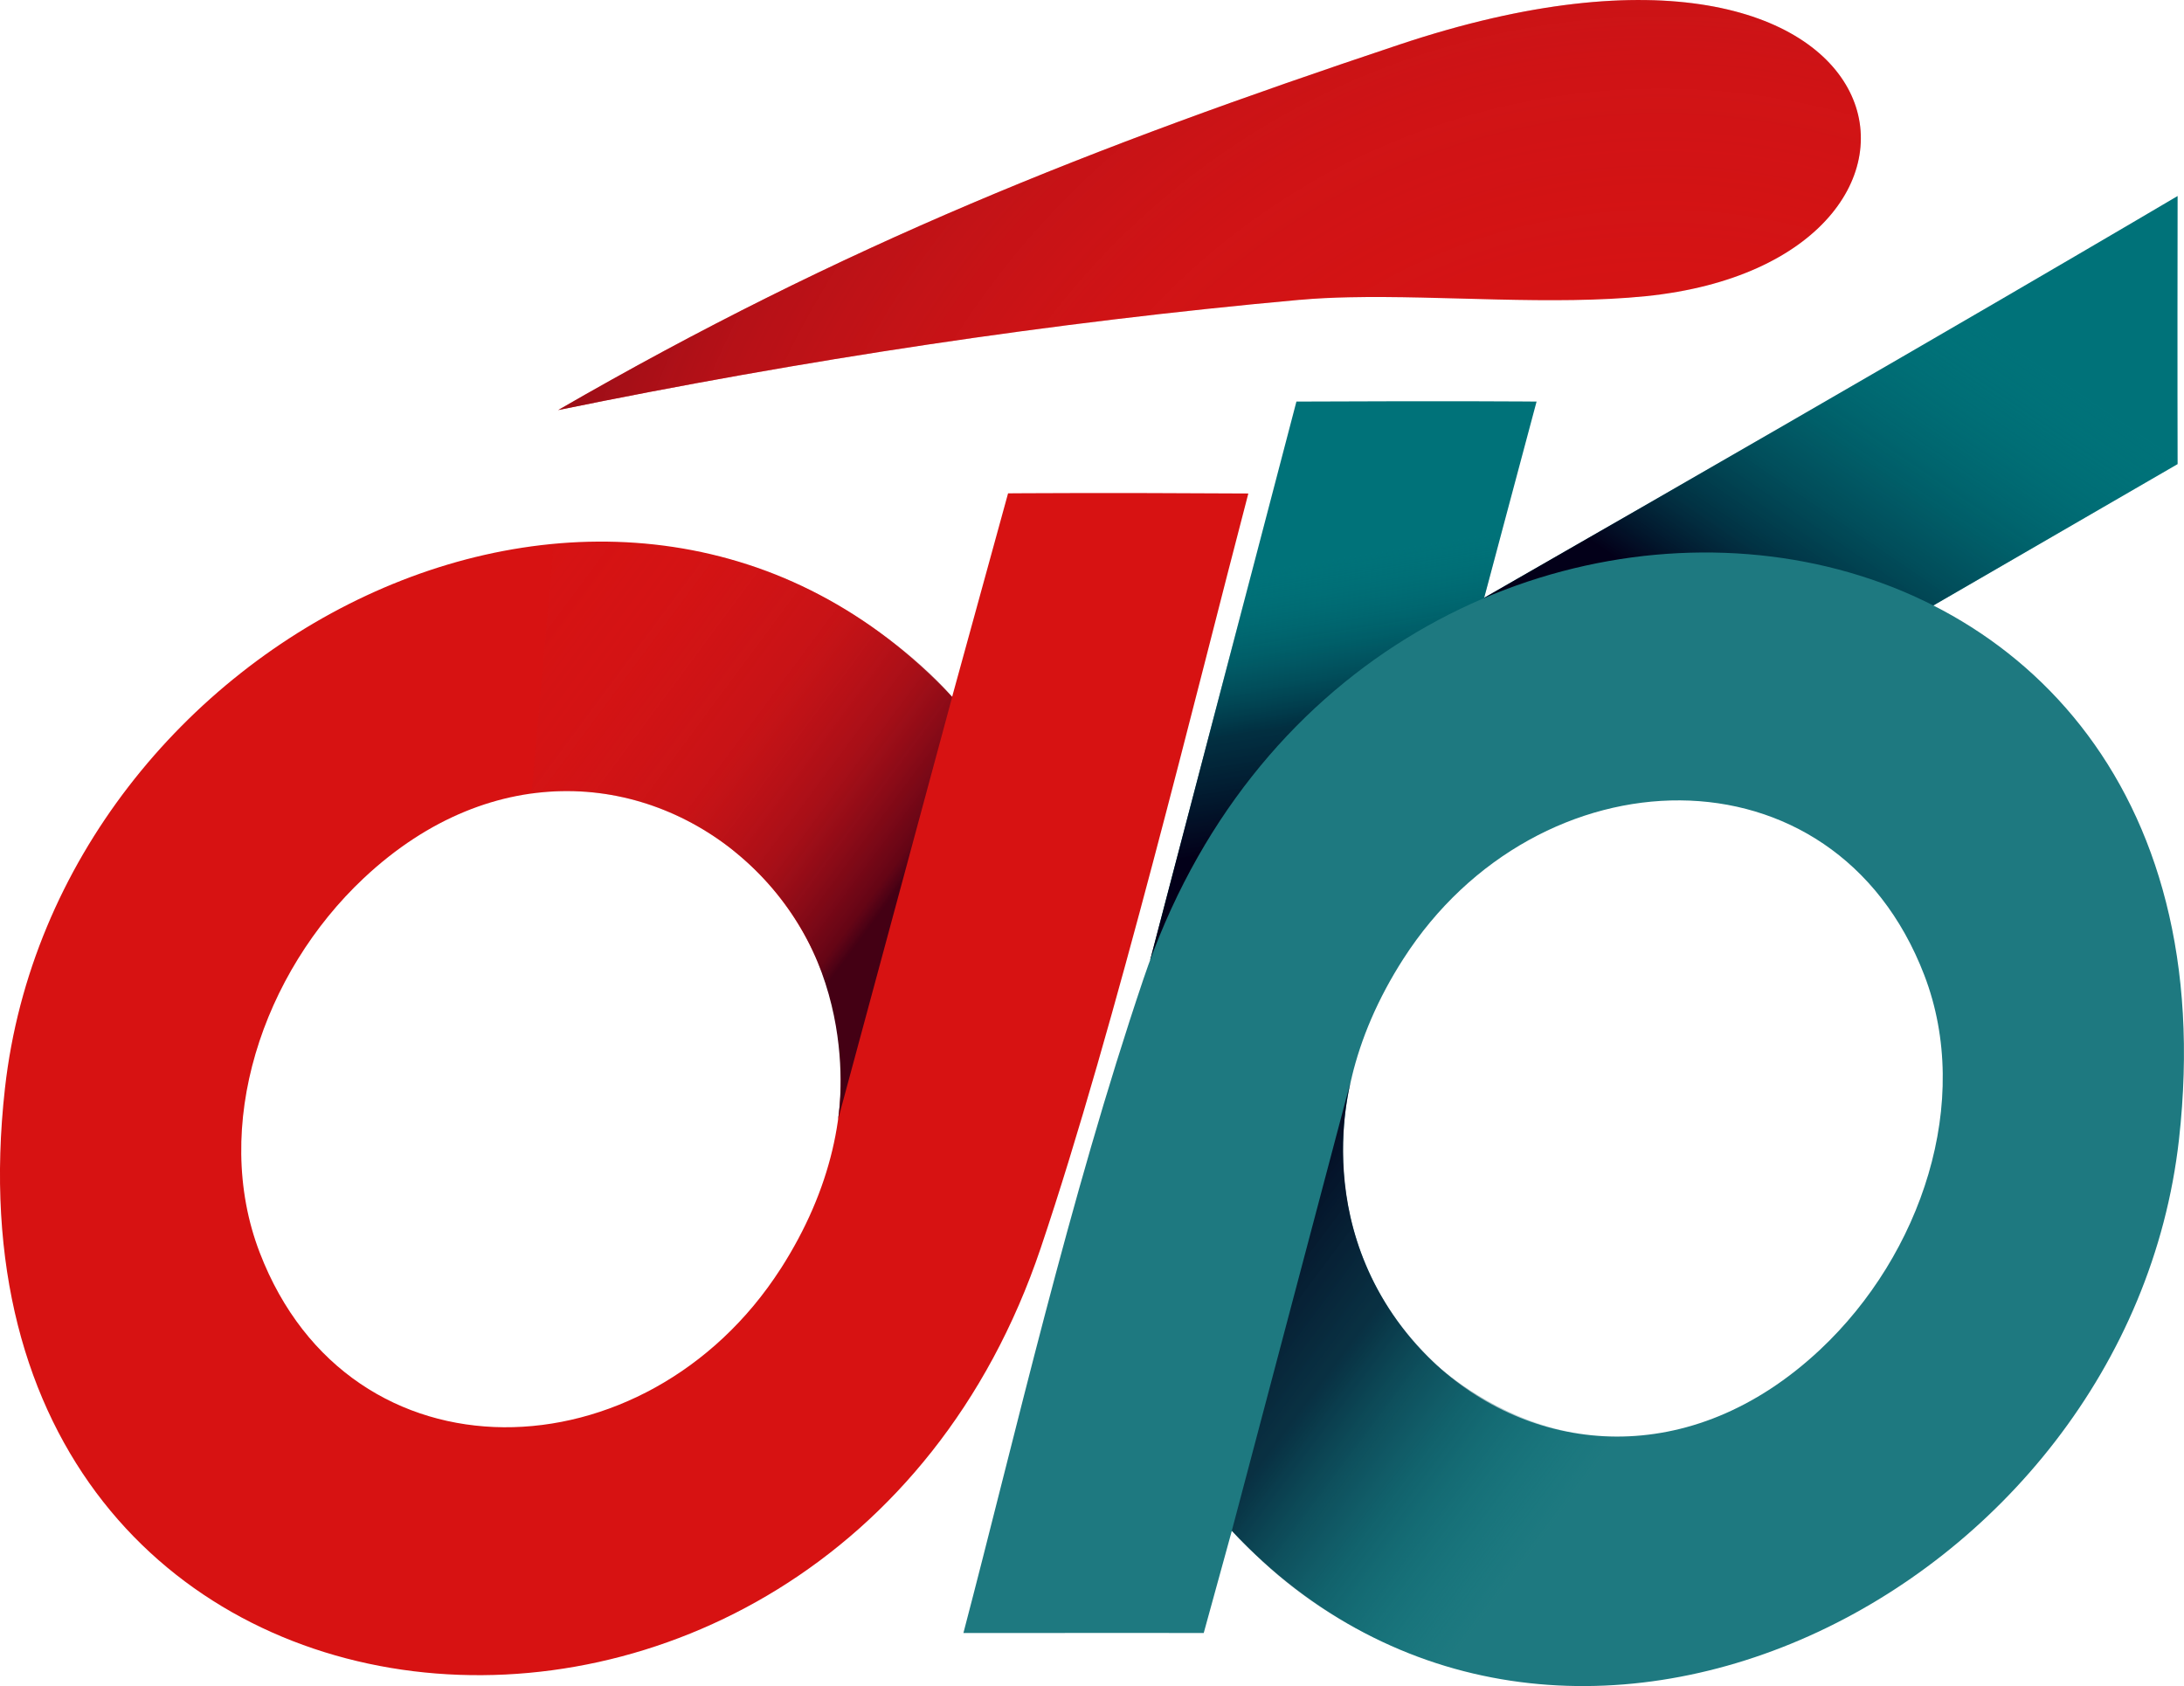
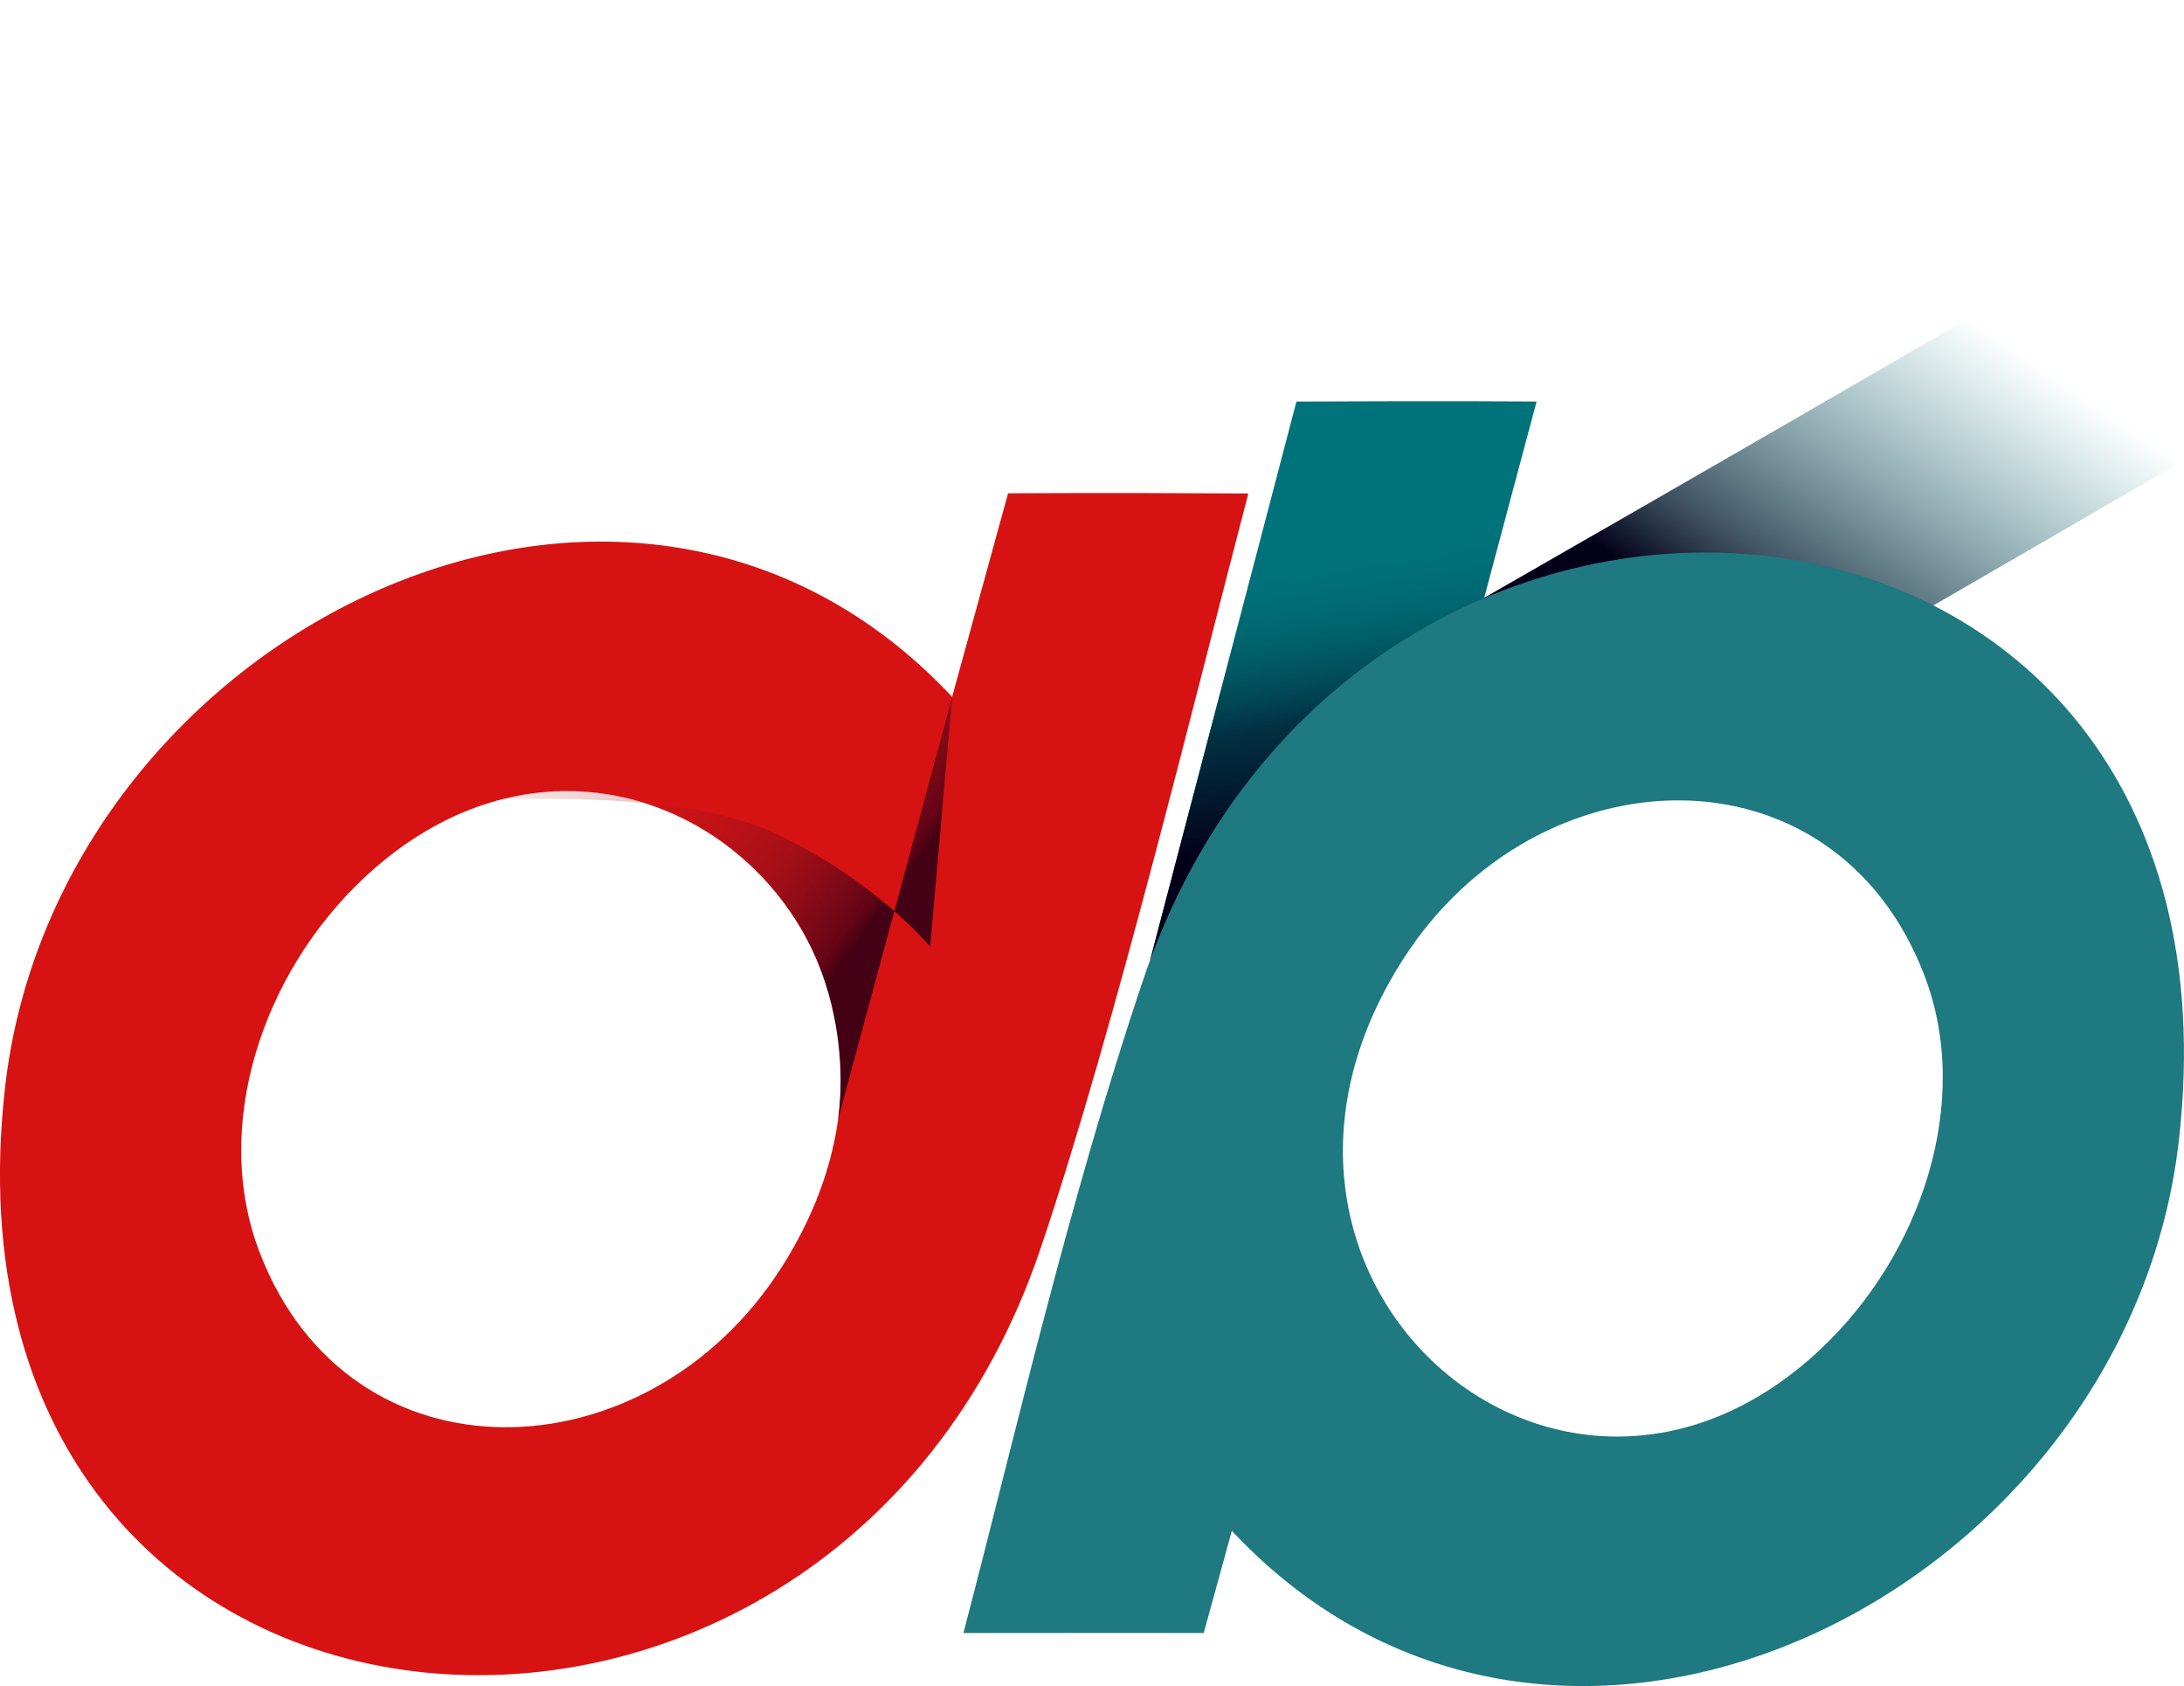
<svg xmlns="http://www.w3.org/2000/svg" id="Layer_1" width="427.41" height="330.01" viewBox="0 0 427.41 330.01">
  <defs>
    <style>.cls-1{fill:url(#radial-gradient);}.cls-1,.cls-2,.cls-3,.cls-4,.cls-5,.cls-6{fill-rule:evenodd;}.cls-2{fill:url(#linear-gradient-2);}.cls-3{fill:#d71212;}.cls-4{fill:#1e7980;}.cls-7{fill:#007279;}.cls-5{fill:url(#linear-gradient-5);}.cls-8{fill:url(#linear-gradient);}.cls-9{fill:url(#linear-gradient-4);}.cls-6{fill:url(#linear-gradient-3);}</style>
    <linearGradient id="linear-gradient" x1="386.29" y1="62.54" x2="313.23" y2="170.18" gradientUnits="userSpaceOnUse">
      <stop offset="0" stop-color="#007279" stop-opacity="0" />
      <stop offset=".47" stop-color="#021c31" stop-opacity=".75" />
      <stop offset=".6" stop-color="#030019" />
    </linearGradient>
    <linearGradient id="linear-gradient-2" x1="280.1" y1="73.18" x2="248.5" y2="172.62" gradientUnits="userSpaceOnUse">
      <stop offset="0" stop-color="#007279" />
      <stop offset="1" stop-color="#007279" />
    </linearGradient>
    <linearGradient id="linear-gradient-3" x1="254.02" y1="78.03" x2="275.24" y2="210.02" gradientUnits="userSpaceOnUse">
      <stop offset=".24" stop-color="#007279" stop-opacity="0" />
      <stop offset=".25" stop-color="#006a72" stop-opacity=".07" />
      <stop offset=".47" stop-color="#021b30" stop-opacity=".76" />
      <stop offset=".64" stop-color="#030019" />
    </linearGradient>
    <radialGradient id="radial-gradient" cx="324.99" cy="153.89" fx="324.99" fy="153.89" r="323.46" gradientUnits="userSpaceOnUse">
      <stop offset="0" stop-color="#d01f26" stop-opacity="0" />
      <stop offset=".23" stop-color="#c91d25" stop-opacity=".05" />
      <stop offset=".43" stop-color="#b31822" stop-opacity=".2" />
      <stop offset=".62" stop-color="#8f101d" stop-opacity=".46" />
      <stop offset=".8" stop-color="#5c0517" stop-opacity=".82" />
      <stop offset=".87" stop-color="#440014" />
    </radialGradient>
    <linearGradient id="linear-gradient-4" x1="13.54" y1="56.84" x2="276.98" y2="252.17" gradientUnits="userSpaceOnUse">
      <stop offset="0" stop-color="#d01f26" stop-opacity="0" />
      <stop offset=".29" stop-color="#cc1e25" stop-opacity=".03" />
      <stop offset=".4" stop-color="#bd1b23" stop-opacity=".13" />
      <stop offset=".48" stop-color="#a51520" stop-opacity=".3" />
      <stop offset=".54" stop-color="#820d1c" stop-opacity=".55" />
      <stop offset=".6" stop-color="#550316" stop-opacity=".88" />
      <stop offset=".61" stop-color="#440014" />
    </linearGradient>
    <linearGradient id="linear-gradient-5" x1="438.37" y1="368.64" x2="138.75" y2="144.22" gradientUnits="userSpaceOnUse">
      <stop offset=".4" stop-color="#007279" stop-opacity="0" />
      <stop offset=".41" stop-color="#006a72" stop-opacity=".07" />
      <stop offset=".54" stop-color="#021b30" stop-opacity=".76" />
      <stop offset=".64" stop-color="#030019" />
    </linearGradient>
  </defs>
-   <path class="cls-7" d="M348.67,135.69c-38.6-13.91-58.53-18.51-58.53-18.51,88.67-50.81,136.02-78.82,136.02-78.82-.06,35.11,0,52.47,0,52.47-51.64,29.89-77.49,44.85-77.49,44.85Z" />
  <path class="cls-8" d="M348.66,135.69c-38.6-13.91-58.53-18.51-58.53-18.51,88.67-50.81,136.02-78.82,136.02-78.82-.06,35.11,0,52.47,0,52.47-51.64,29.89-77.49,44.85-77.49,44.85Z" />
  <path class="cls-3" d="M197.28,96.55c-7.47,27.19-10.95,39.83-10.95,39.83C122.39,68.08,10.94,124.19,.97,212.98c-15.61,139.15,161.1,154.64,202.69,31.3,14.62-43.35,30.42-108.73,40.64-147.7-28.82-.18-47.03-.03-47.03-.03Zm-44.51,151.76c-26.25,40.87-84.26,42.89-101.95-3.19-9.48-24.69,.53-54.64,20.37-73.26,50.99-47.87,121.71,13.97,81.58,76.46Z" />
  <path class="cls-2" d="M288.36,124.84c-42.18,42.02-63.26,63.03-63.26,63.03,19.06-72.77,28.61-109.28,28.61-109.28,31.37-.15,47,0,47,0-8.25,30.9-12.35,46.25-12.35,46.25Z" />
  <path class="cls-6" d="M288.35,124.84c-42.18,42.02-63.26,63.03-63.26,63.03,19.06-72.77,28.61-109.28,28.61-109.28,31.37-.15,47,0,47,0-8.25,30.9-12.35,46.25-12.35,46.25Z" />
  <path class="cls-4" d="M223.74,191.69c-14.62,43.35-24.97,88.93-35.2,127.9,30.68-.03,47.03,0,47.03,0,3.61-13.12,5.01-18.22,5.5-20,63.94,68.3,175.39,12.19,185.36-76.6,15.61-139.15-161.1-154.64-202.69-31.3Zm132.48,72.42c-50.99,47.87-121.71-13.97-81.58-76.46,26.25-40.87,84.26-42.89,101.95,3.2,9.48,24.69-.53,54.64-20.37,73.26Z" />
-   <path class="cls-3" d="M254.41,58.67c-48.75,4.42-97.22,11.77-145.17,21.58C165.37,47.82,213.38,28.92,273.88,8.72c102.03-34.07,116.83,42.24,48.25,49.24-18.18,1.85-39.9-.18-58.13,.22-3.2,.07-6.4,.21-9.58,.5Z" />
-   <path class="cls-1" d="M254.41,58.67c-48.75,4.42-97.22,11.77-145.17,21.58C165.37,47.82,213.38,28.92,273.87,8.72c102.03-34.07,116.83,42.24,48.25,49.24-18.18,1.85-39.9-.18-58.13,.22-3.2,.07-6.4,.21-9.58,.5Z" />
-   <path class="cls-9" d="M186.34,136.41l-22.34,82.7s5.54-31.57-20.05-52.31c0,0-16.35-14.83-39.91-11.51l4.31-48.85s23.99-2.98,46.95,7.5c20.05,9.15,31.04,22.47,31.04,22.47Z" />
-   <path class="cls-5" d="M247.21,305.68c-4.1-3.78-6.14-6.11-6.14-6.11l23.56-89.08s-9.7,31.78,16.08,56.23c0,0,31.87,31.66,70.98,1.3l59.88-.27s-28.18,56.39-95.31,61.99c0,0-37.96,4.61-69.05-24.06Z" />
+   <path class="cls-9" d="M186.34,136.41l-22.34,82.7s5.54-31.57-20.05-52.31c0,0-16.35-14.83-39.91-11.51s23.99-2.98,46.95,7.5c20.05,9.15,31.04,22.47,31.04,22.47Z" />
</svg>